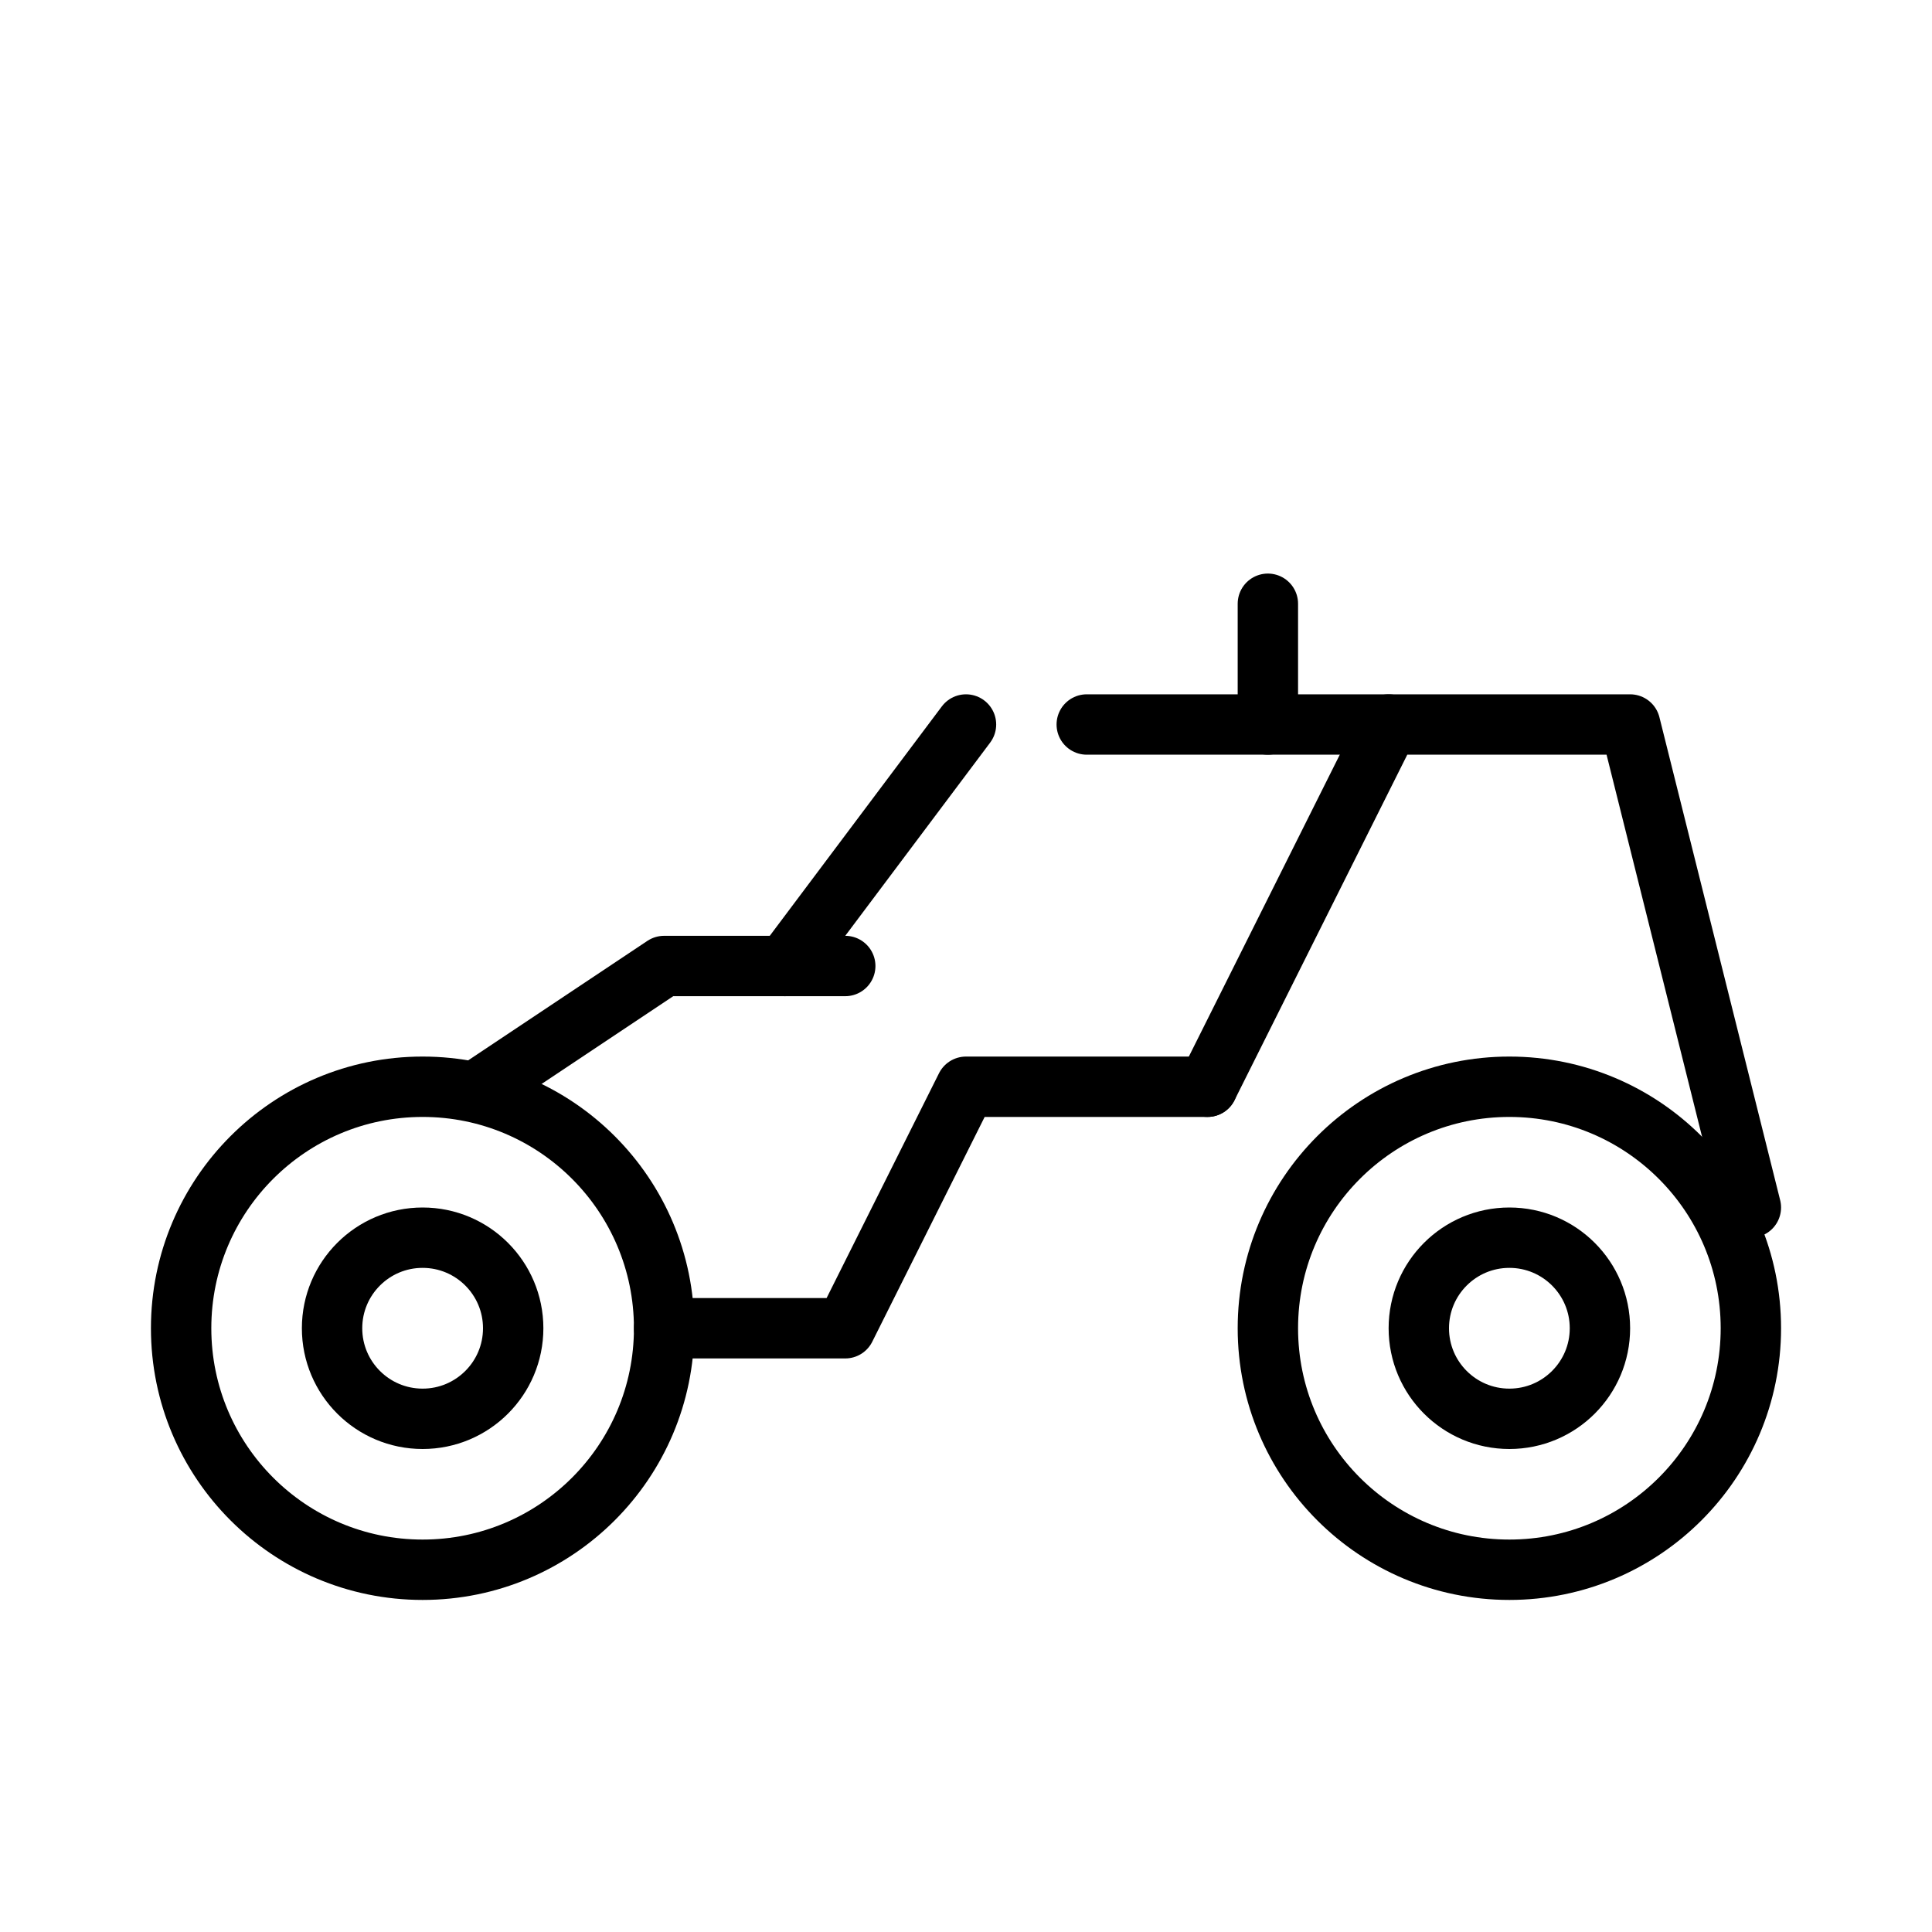
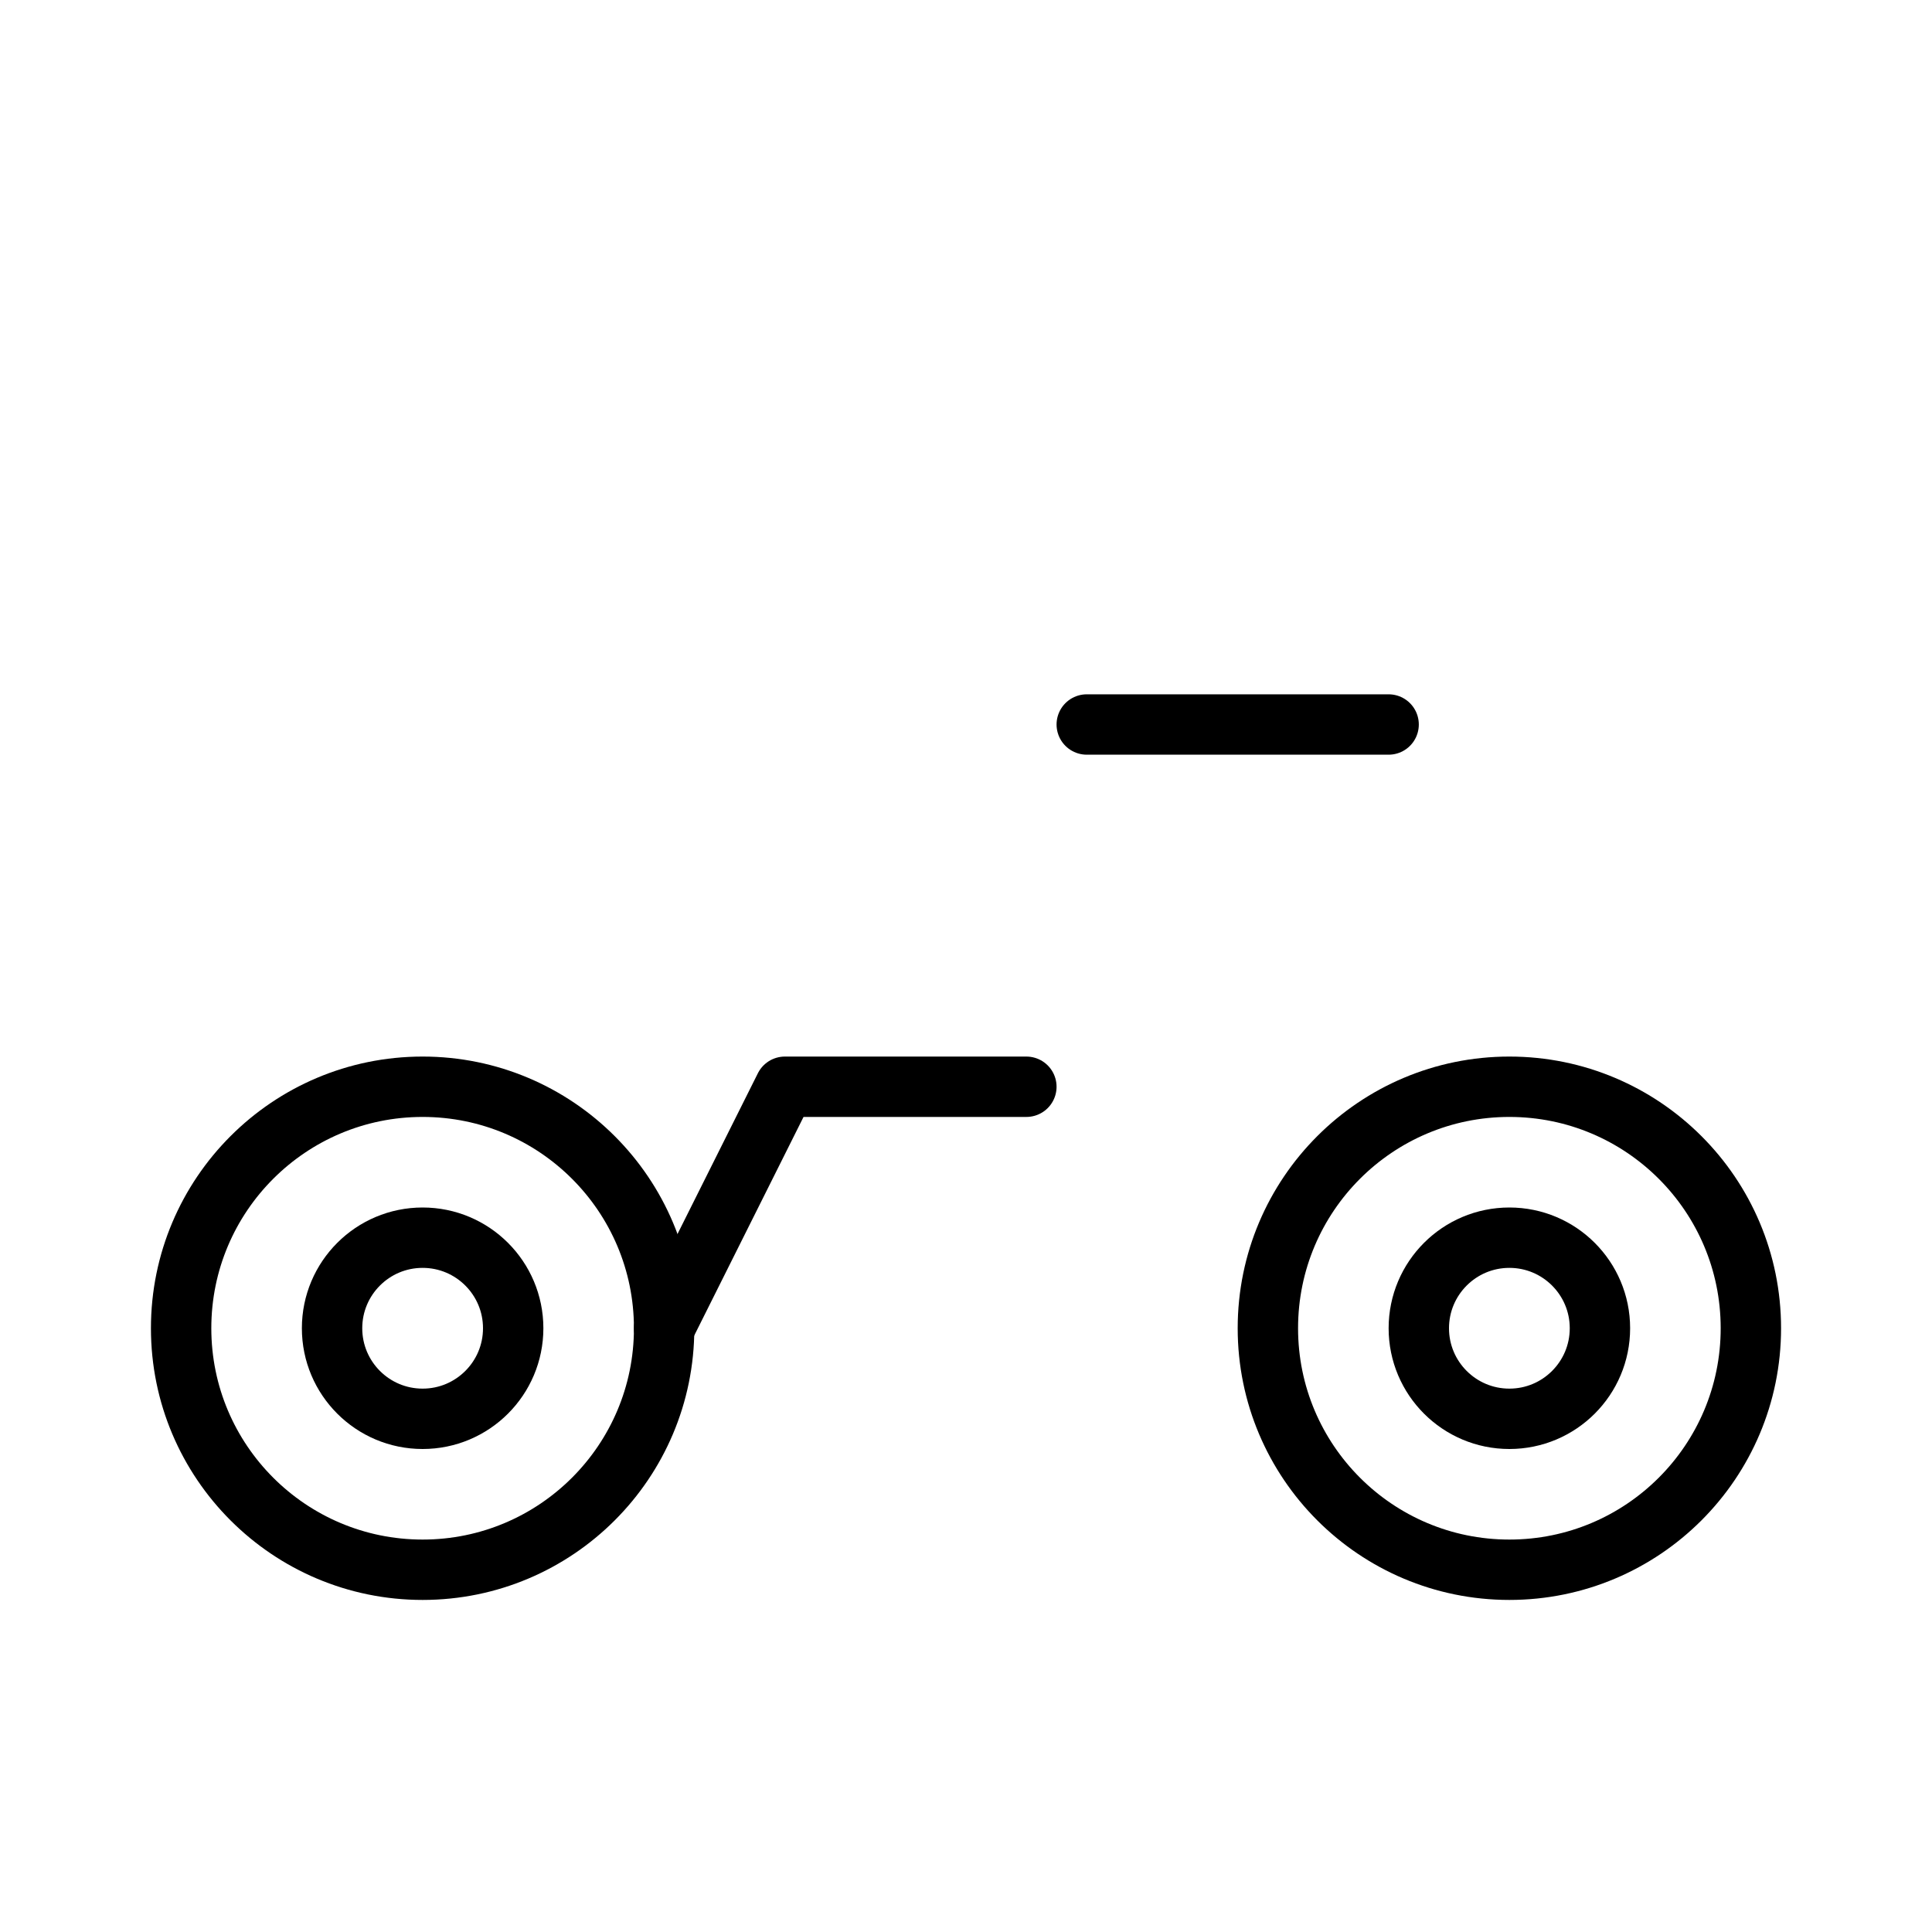
<svg xmlns="http://www.w3.org/2000/svg" viewBox="0 0 64 64" fill="none" stroke="currentColor" stroke-width="2" stroke-linecap="round" stroke-linejoin="round">
  <circle cx="14" cy="44" r="8" />
  <circle cx="50" cy="44" r="8" />
-   <path d="M22 44h6l4-8h8" />
-   <path d="M40 36l6-12h8l4 16" />
-   <path d="M32 24l-6 8" />
-   <path d="M28 32h-6l-6 4" />
+   <path d="M22 44l4-8h8" />
  <circle cx="14" cy="44" r="3" />
  <circle cx="50" cy="44" r="3" />
  <path d="M36 24h10" />
-   <path d="M42 20v4" />
</svg>